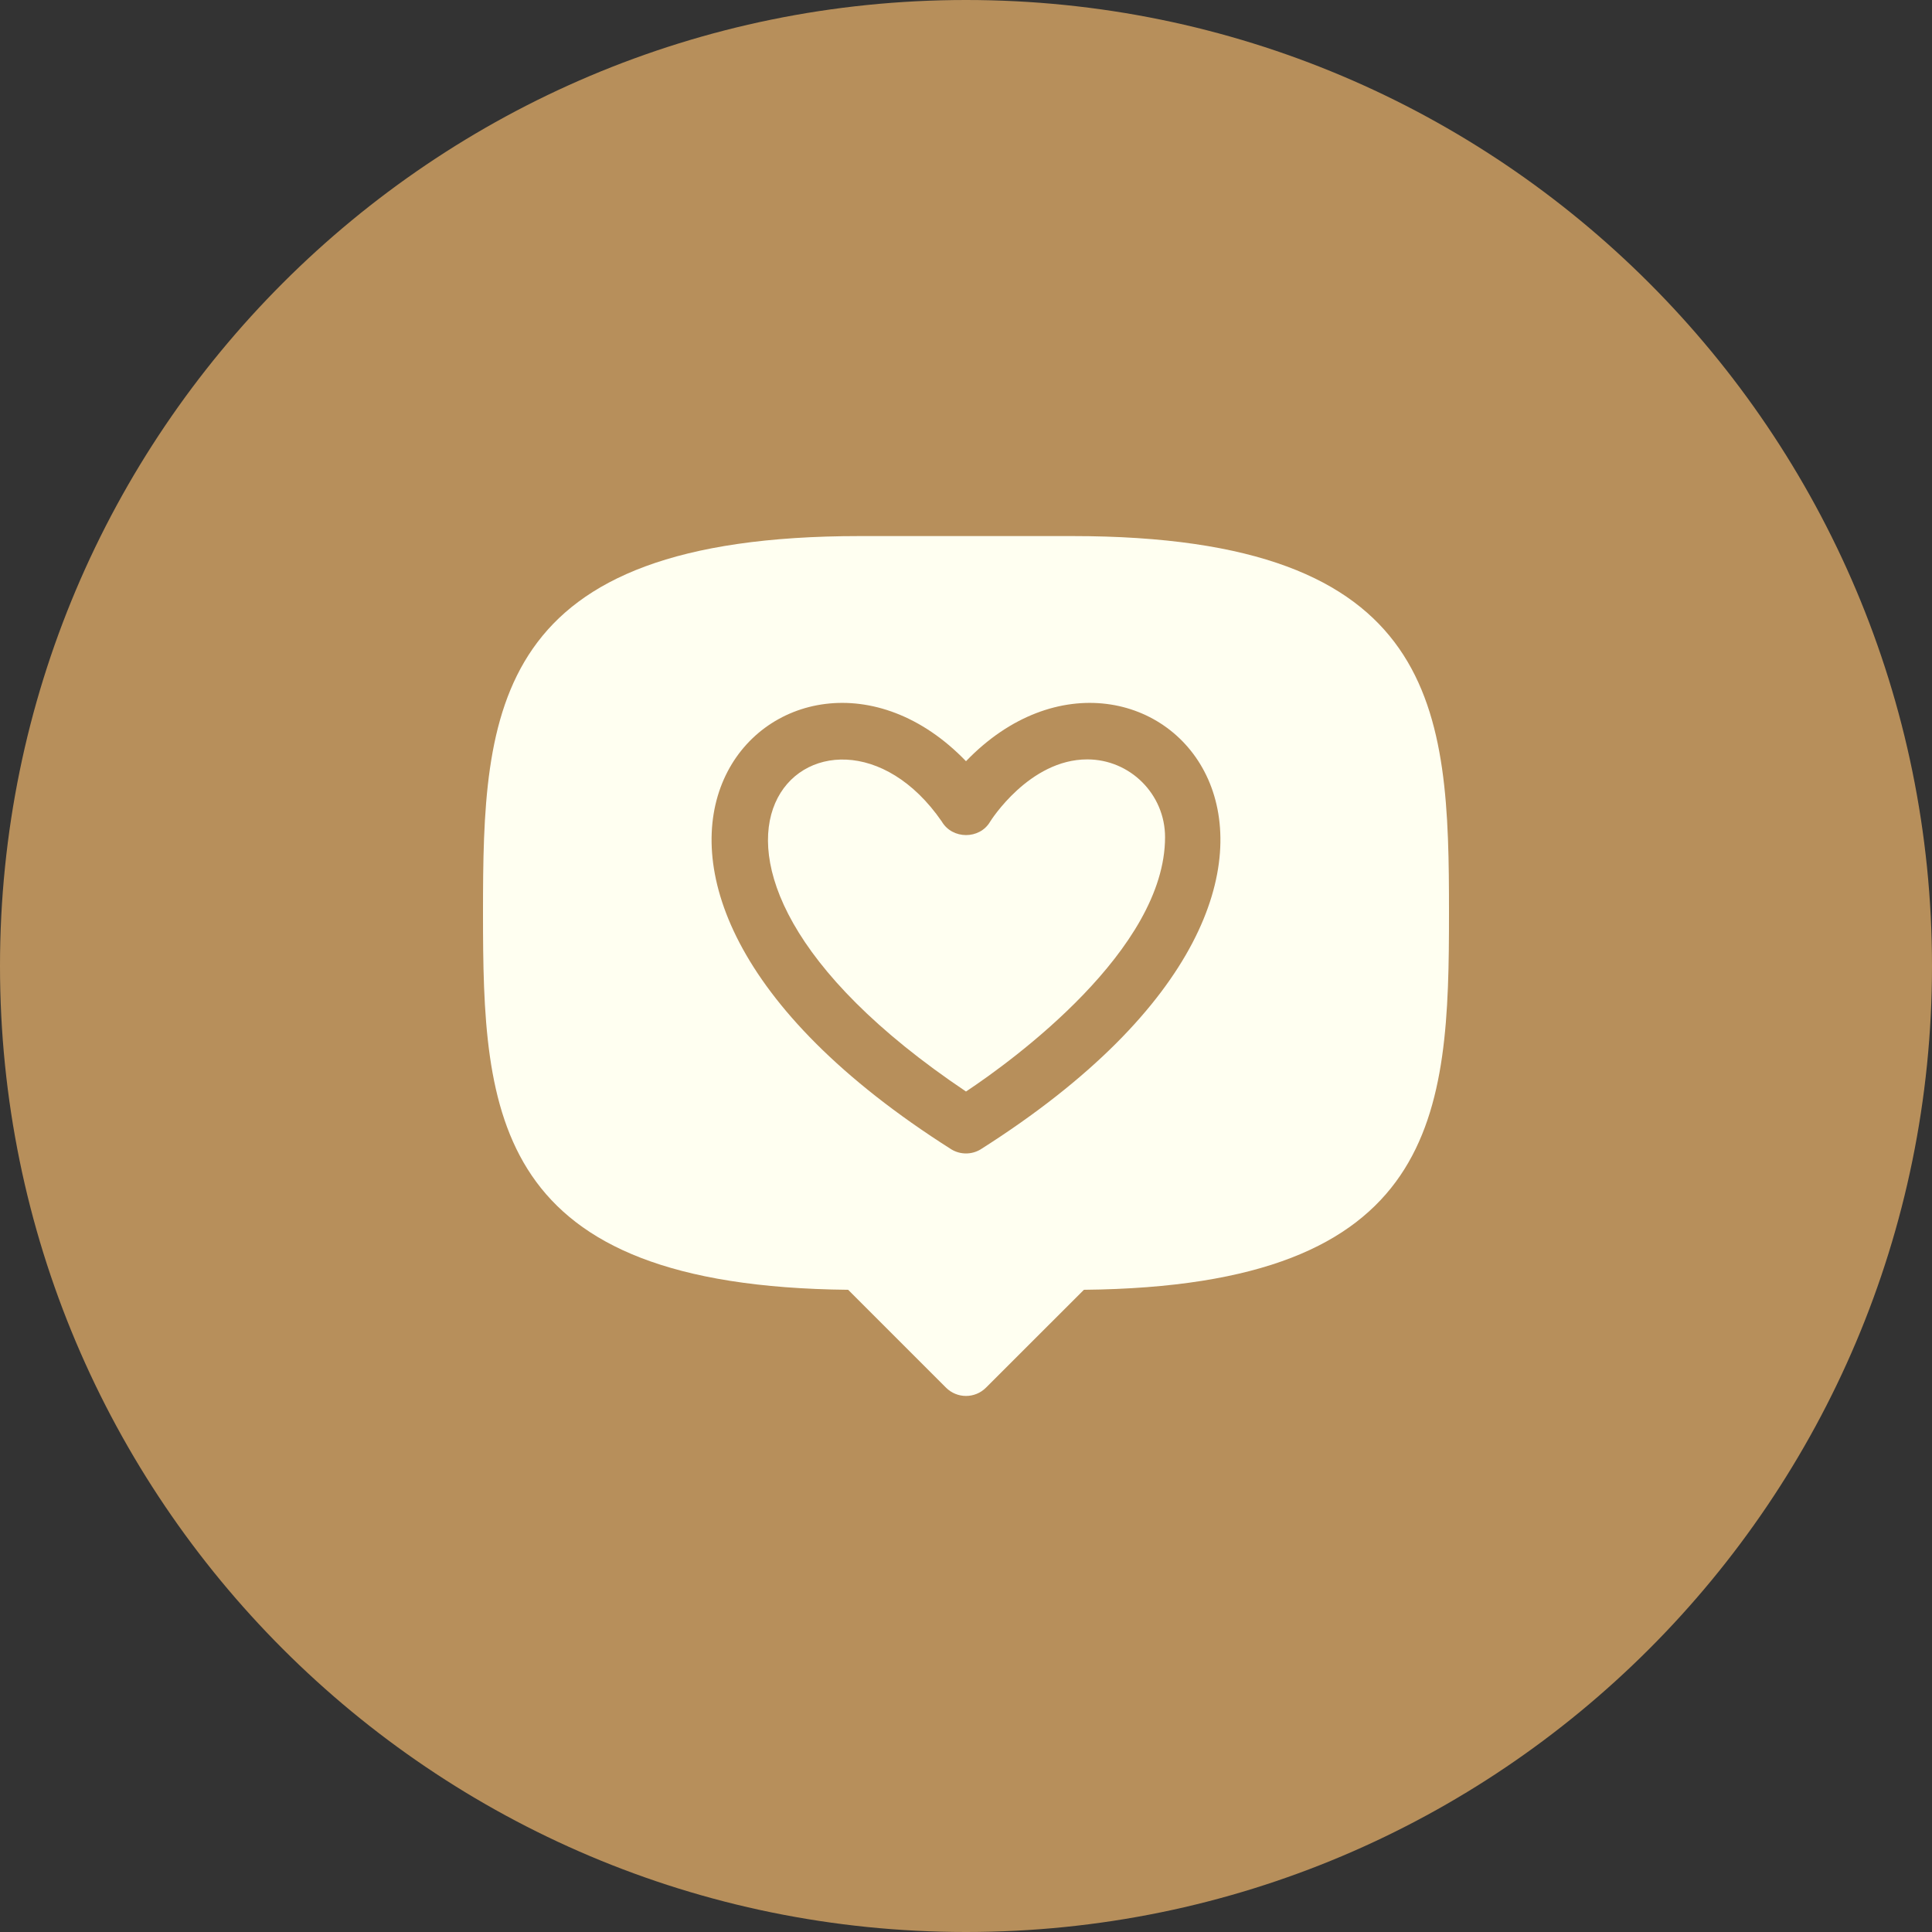
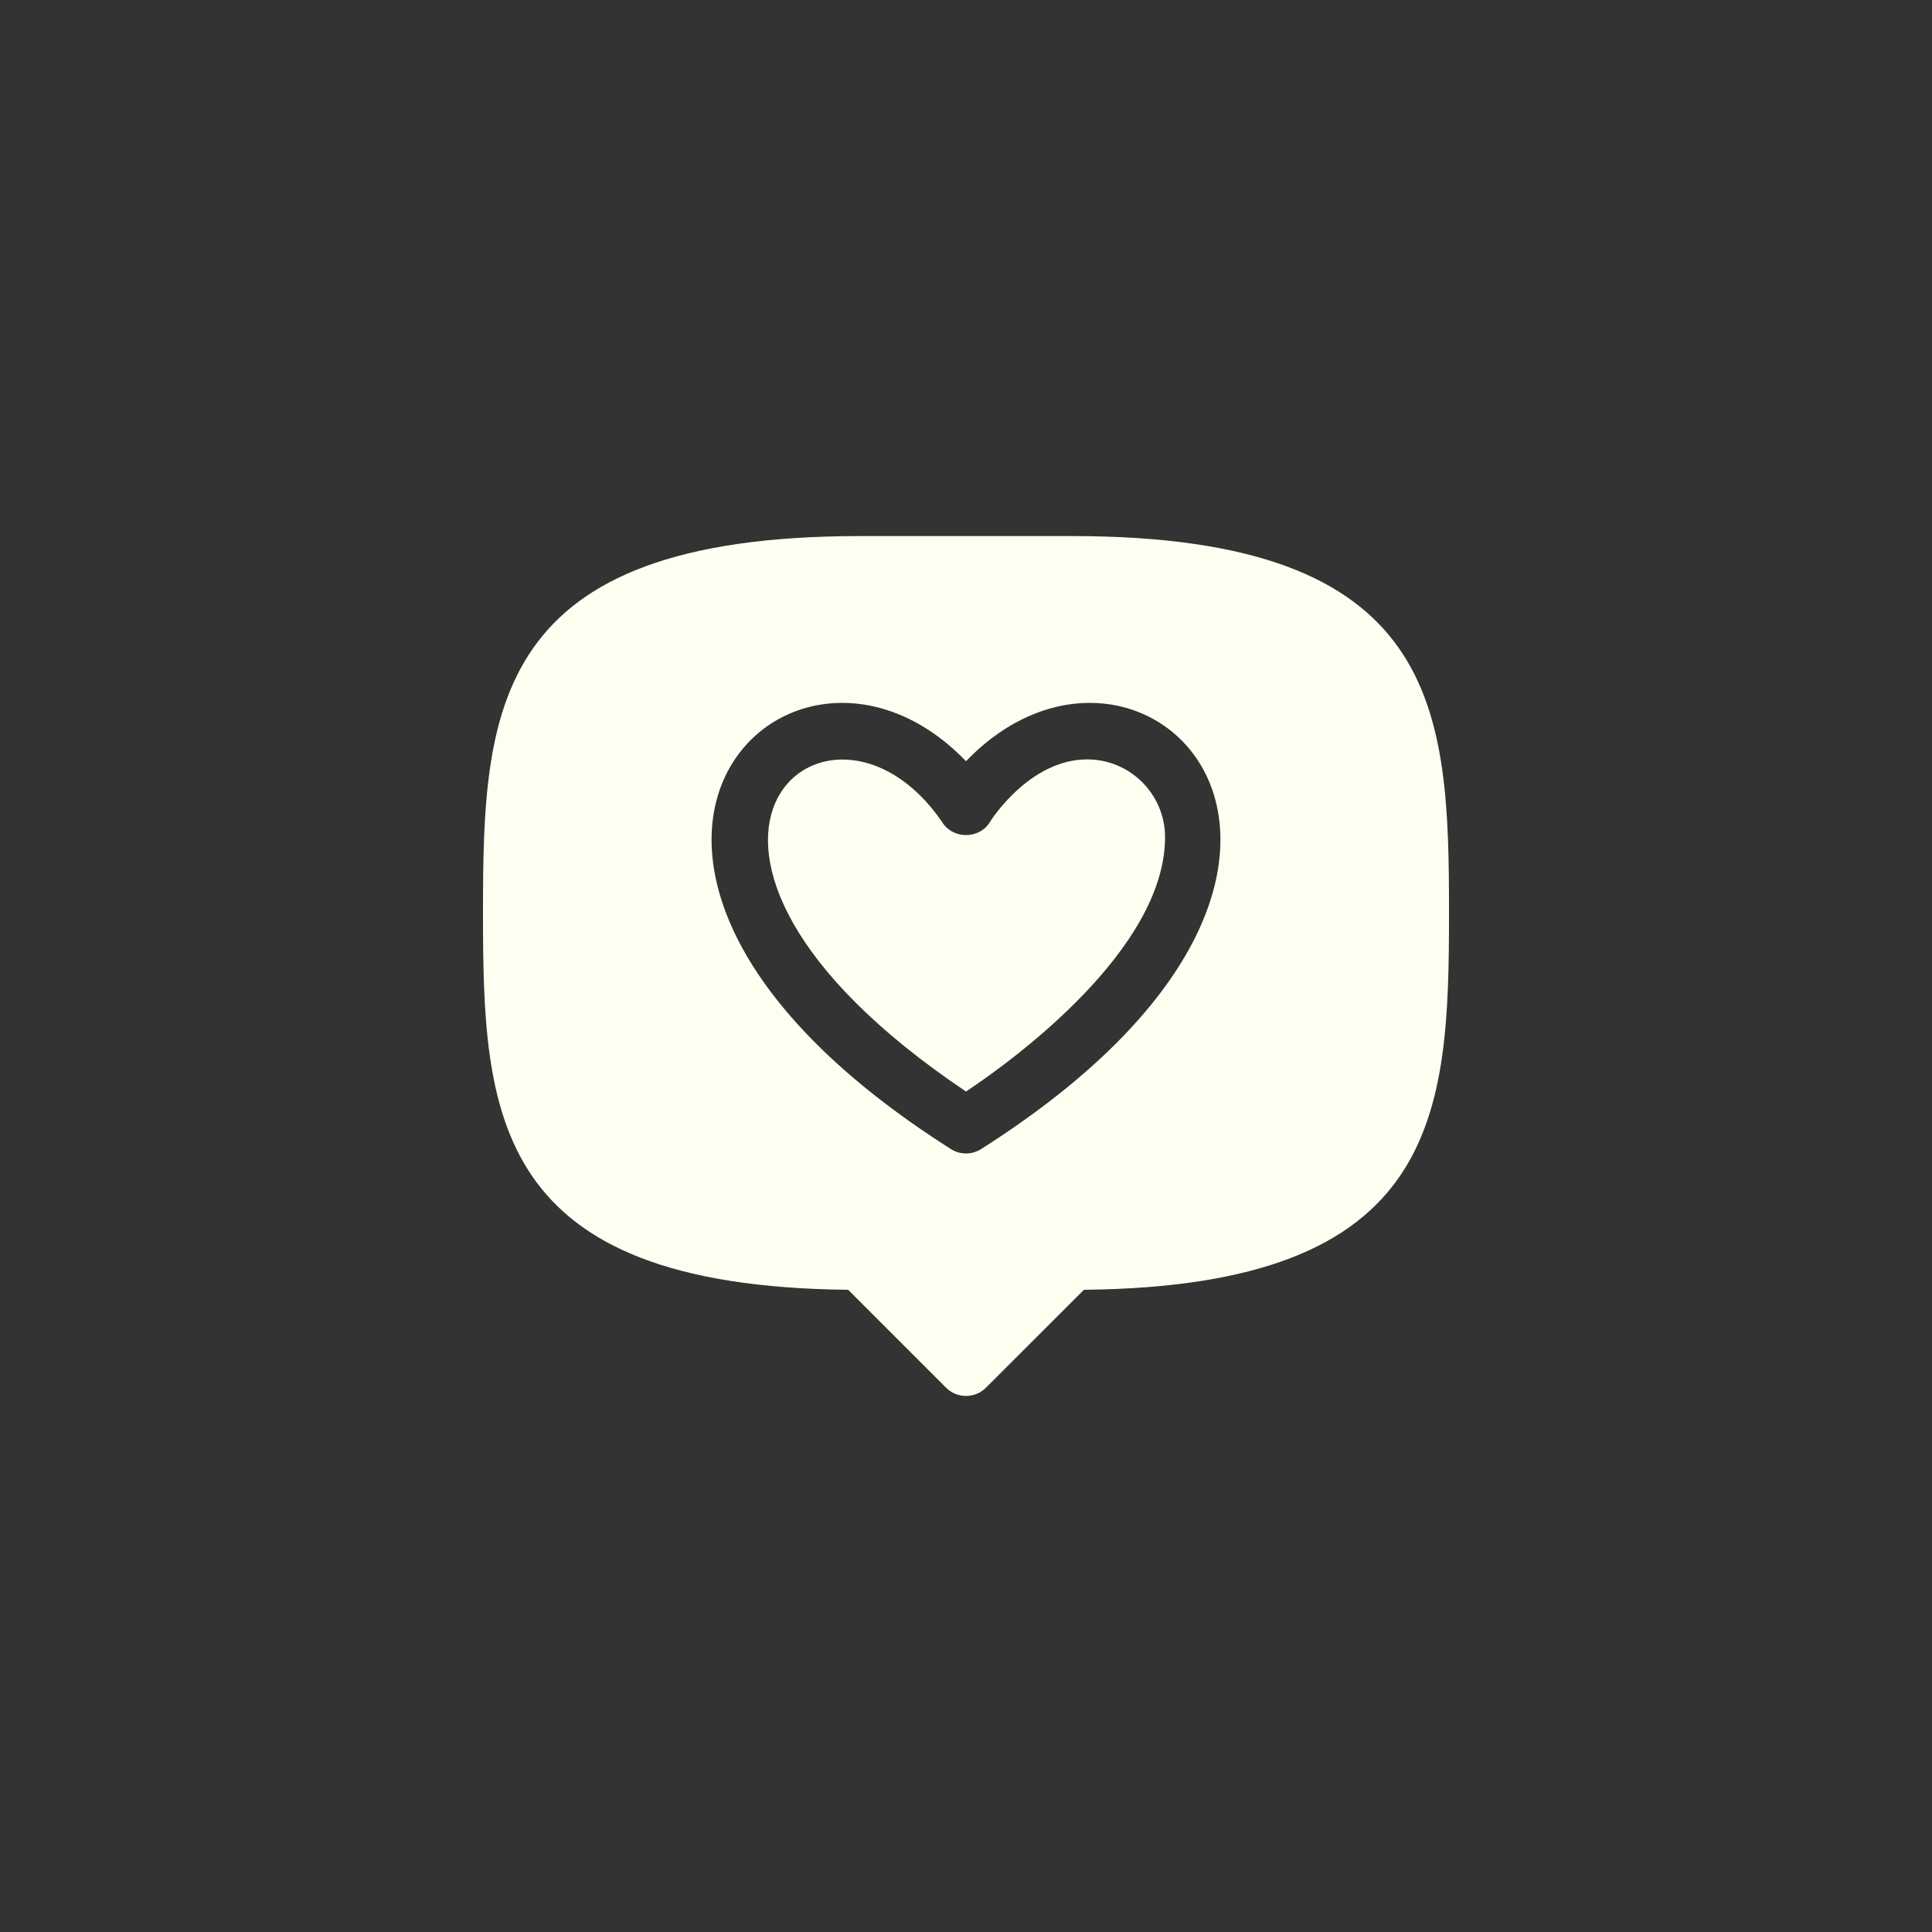
<svg xmlns="http://www.w3.org/2000/svg" width="32" height="32" viewBox="0 0 32 32" fill="none">
  <rect x="0" y="0" width="32" height="32" fill="#333333" stroke="none" />
-   <path d="M16 32C24.837 32 32 24.837 32 16C32 7.163 24.837 0 16 0C7.163 0 0 7.163 0 16C0 24.837 7.163 32 16 32Z" fill="#B78F5B" />
  <g clip-path="url(#clip0_1815_19848)">
-     <path d="M18.008 12.578C17.047 12.578 16.406 13.598 16.4 13.609C16.226 13.907 15.773 13.905 15.599 13.607C13.708 10.865 9.997 14.046 16 18.079C16.782 17.56 19.297 15.727 19.297 13.866C19.297 13.156 18.719 12.578 18.008 12.578Z" fill="#FFFFF1" />
+     <path d="M18.008 12.578C17.047 12.578 16.406 13.598 16.4 13.609C16.226 13.907 15.773 13.905 15.599 13.607C13.708 10.865 9.997 14.046 16 18.079C16.782 17.56 19.297 15.727 19.297 13.866C19.297 13.156 18.719 12.578 18.008 12.578" fill="#FFFFF1" />
    <path d="M17.757 8.879H14.243C8.125 8.879 8 11.761 8 15.121C8 18.463 8.141 21.303 14.048 21.363L15.669 22.984C15.852 23.167 16.148 23.167 16.331 22.984L17.953 21.363C23.859 21.303 24 18.463 24 15.121C24 11.761 23.875 8.879 17.757 8.879ZM16.241 19.038C16.093 19.127 15.907 19.127 15.759 19.038C8.334 14.331 13.049 9.546 16 12.608C18.948 9.547 23.668 14.328 16.241 19.038Z" fill="#FFFFF1" />
  </g>
  <defs>
    <clipPath id="clip0_1815_19848">
      <rect width="16" height="16" fill="white" transform="translate(8 8)" />
    </clipPath>
  </defs>
</svg>